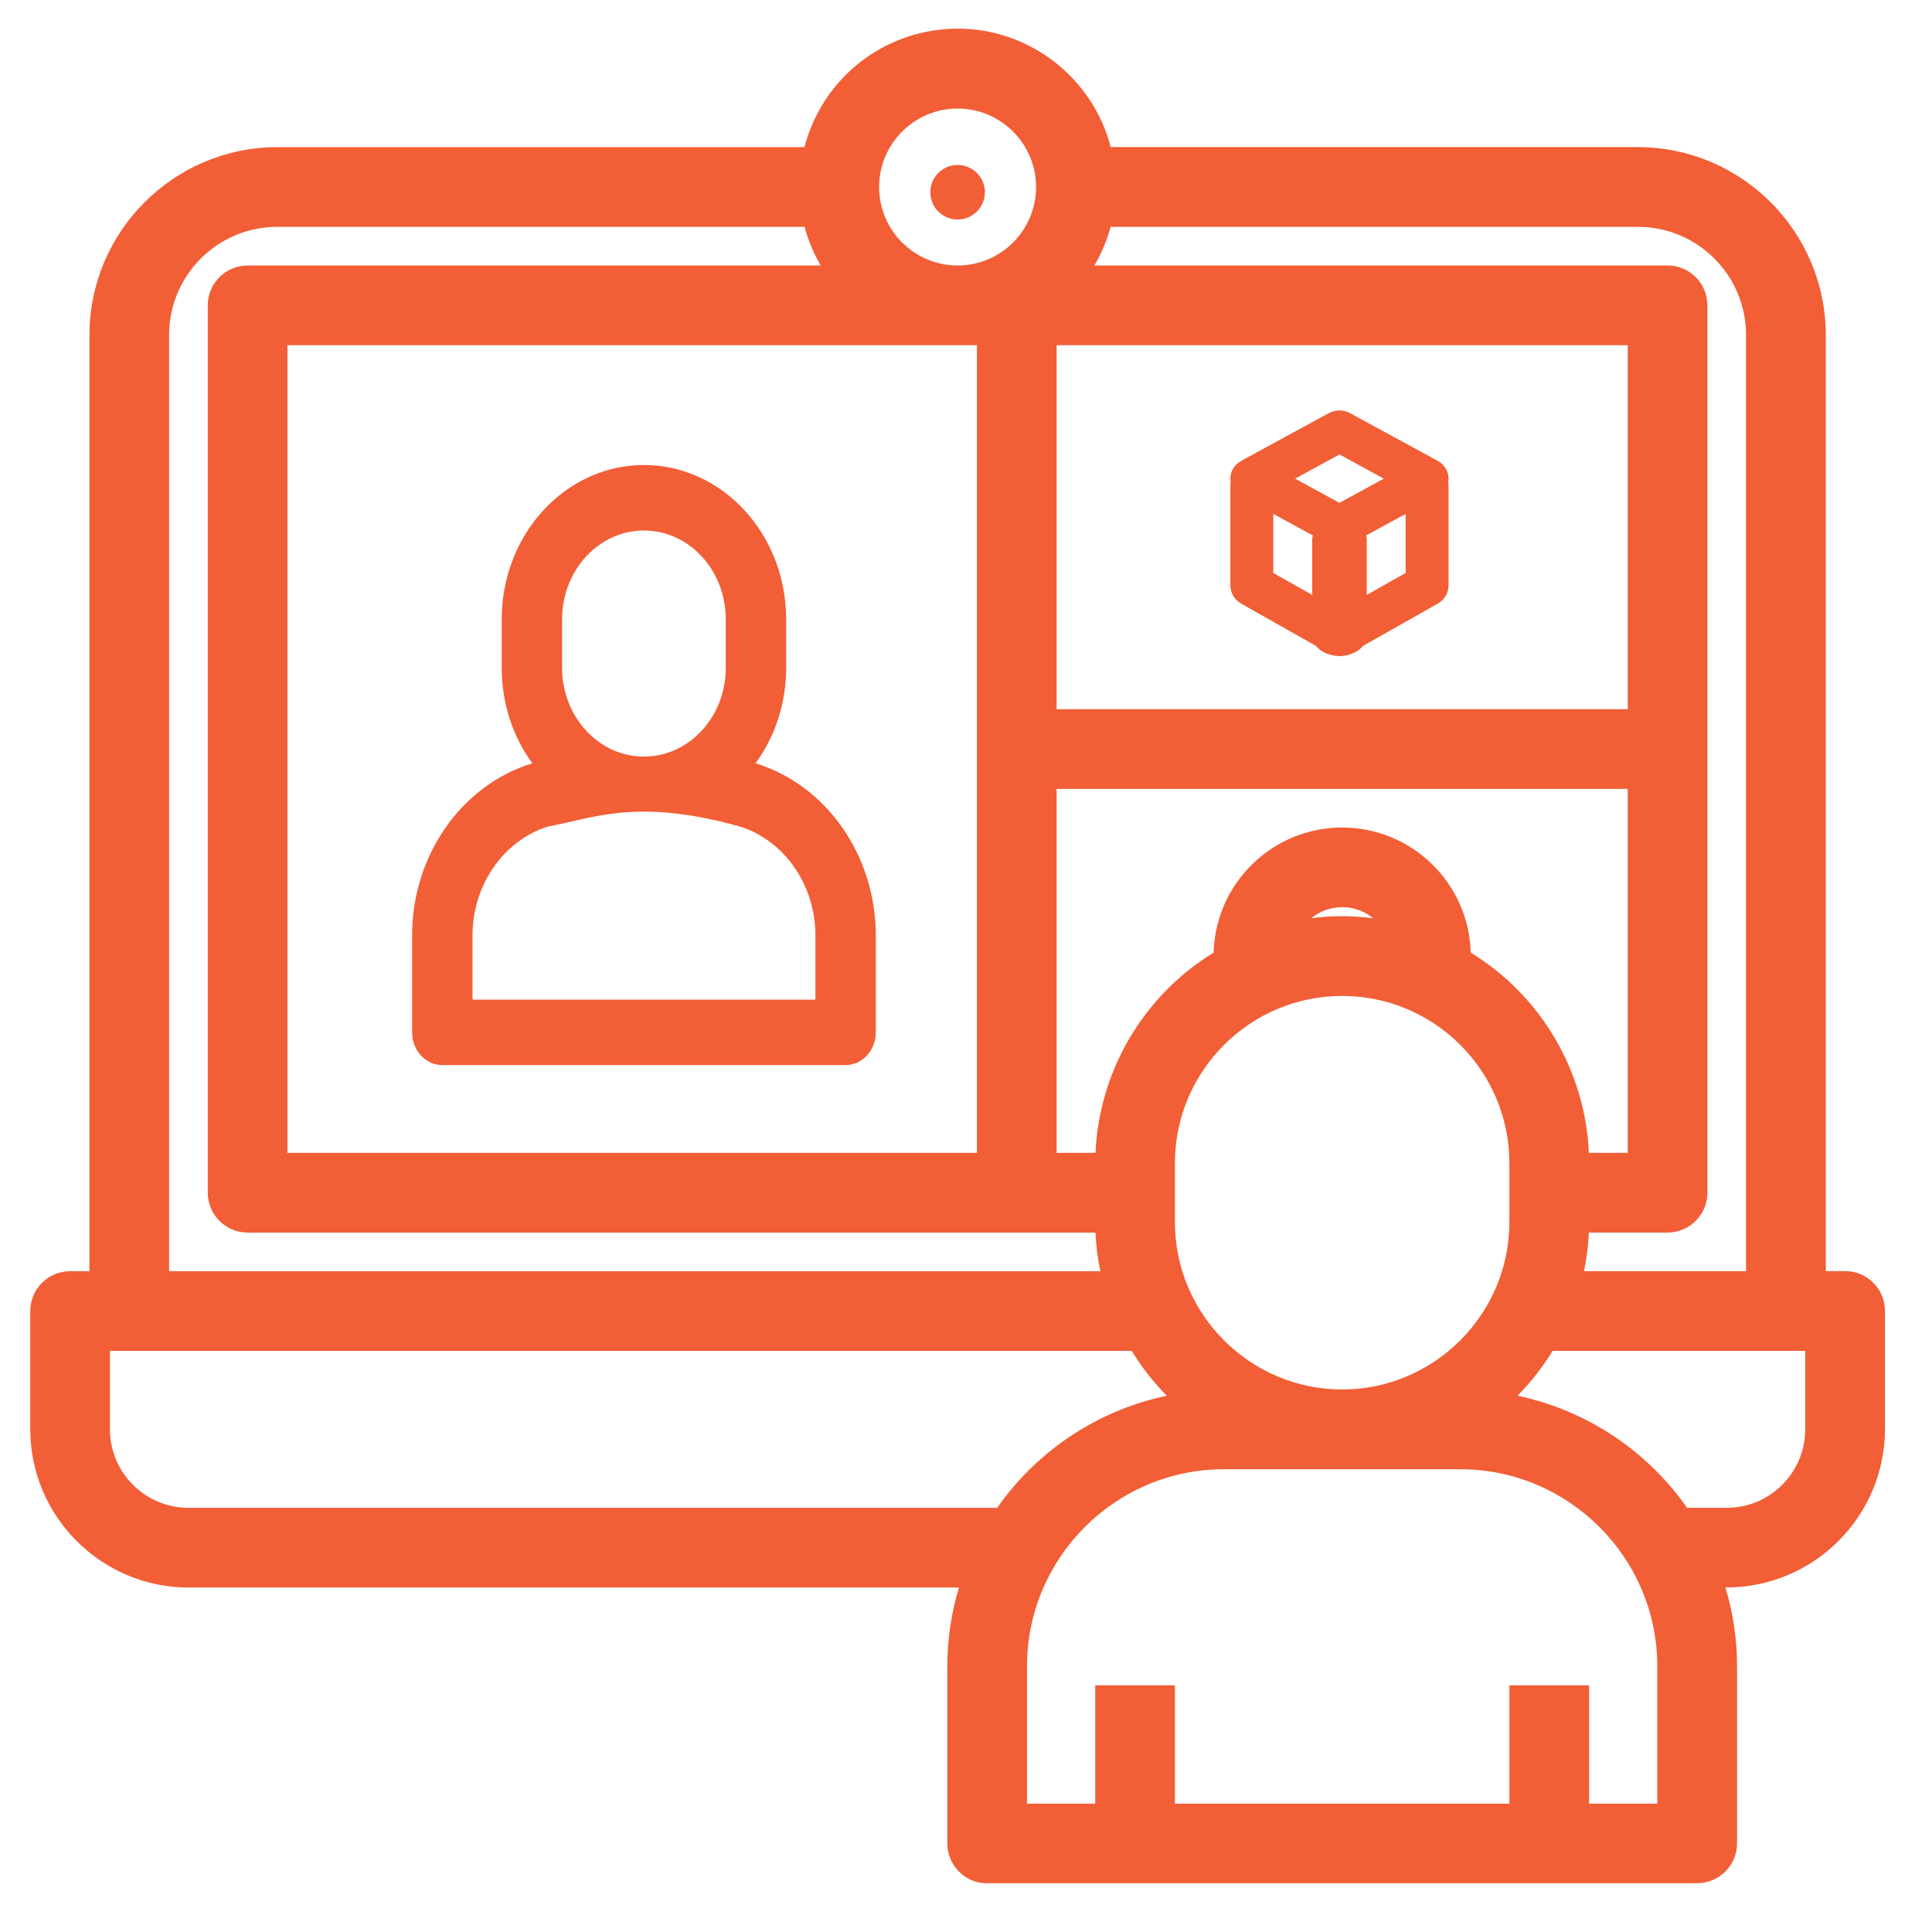
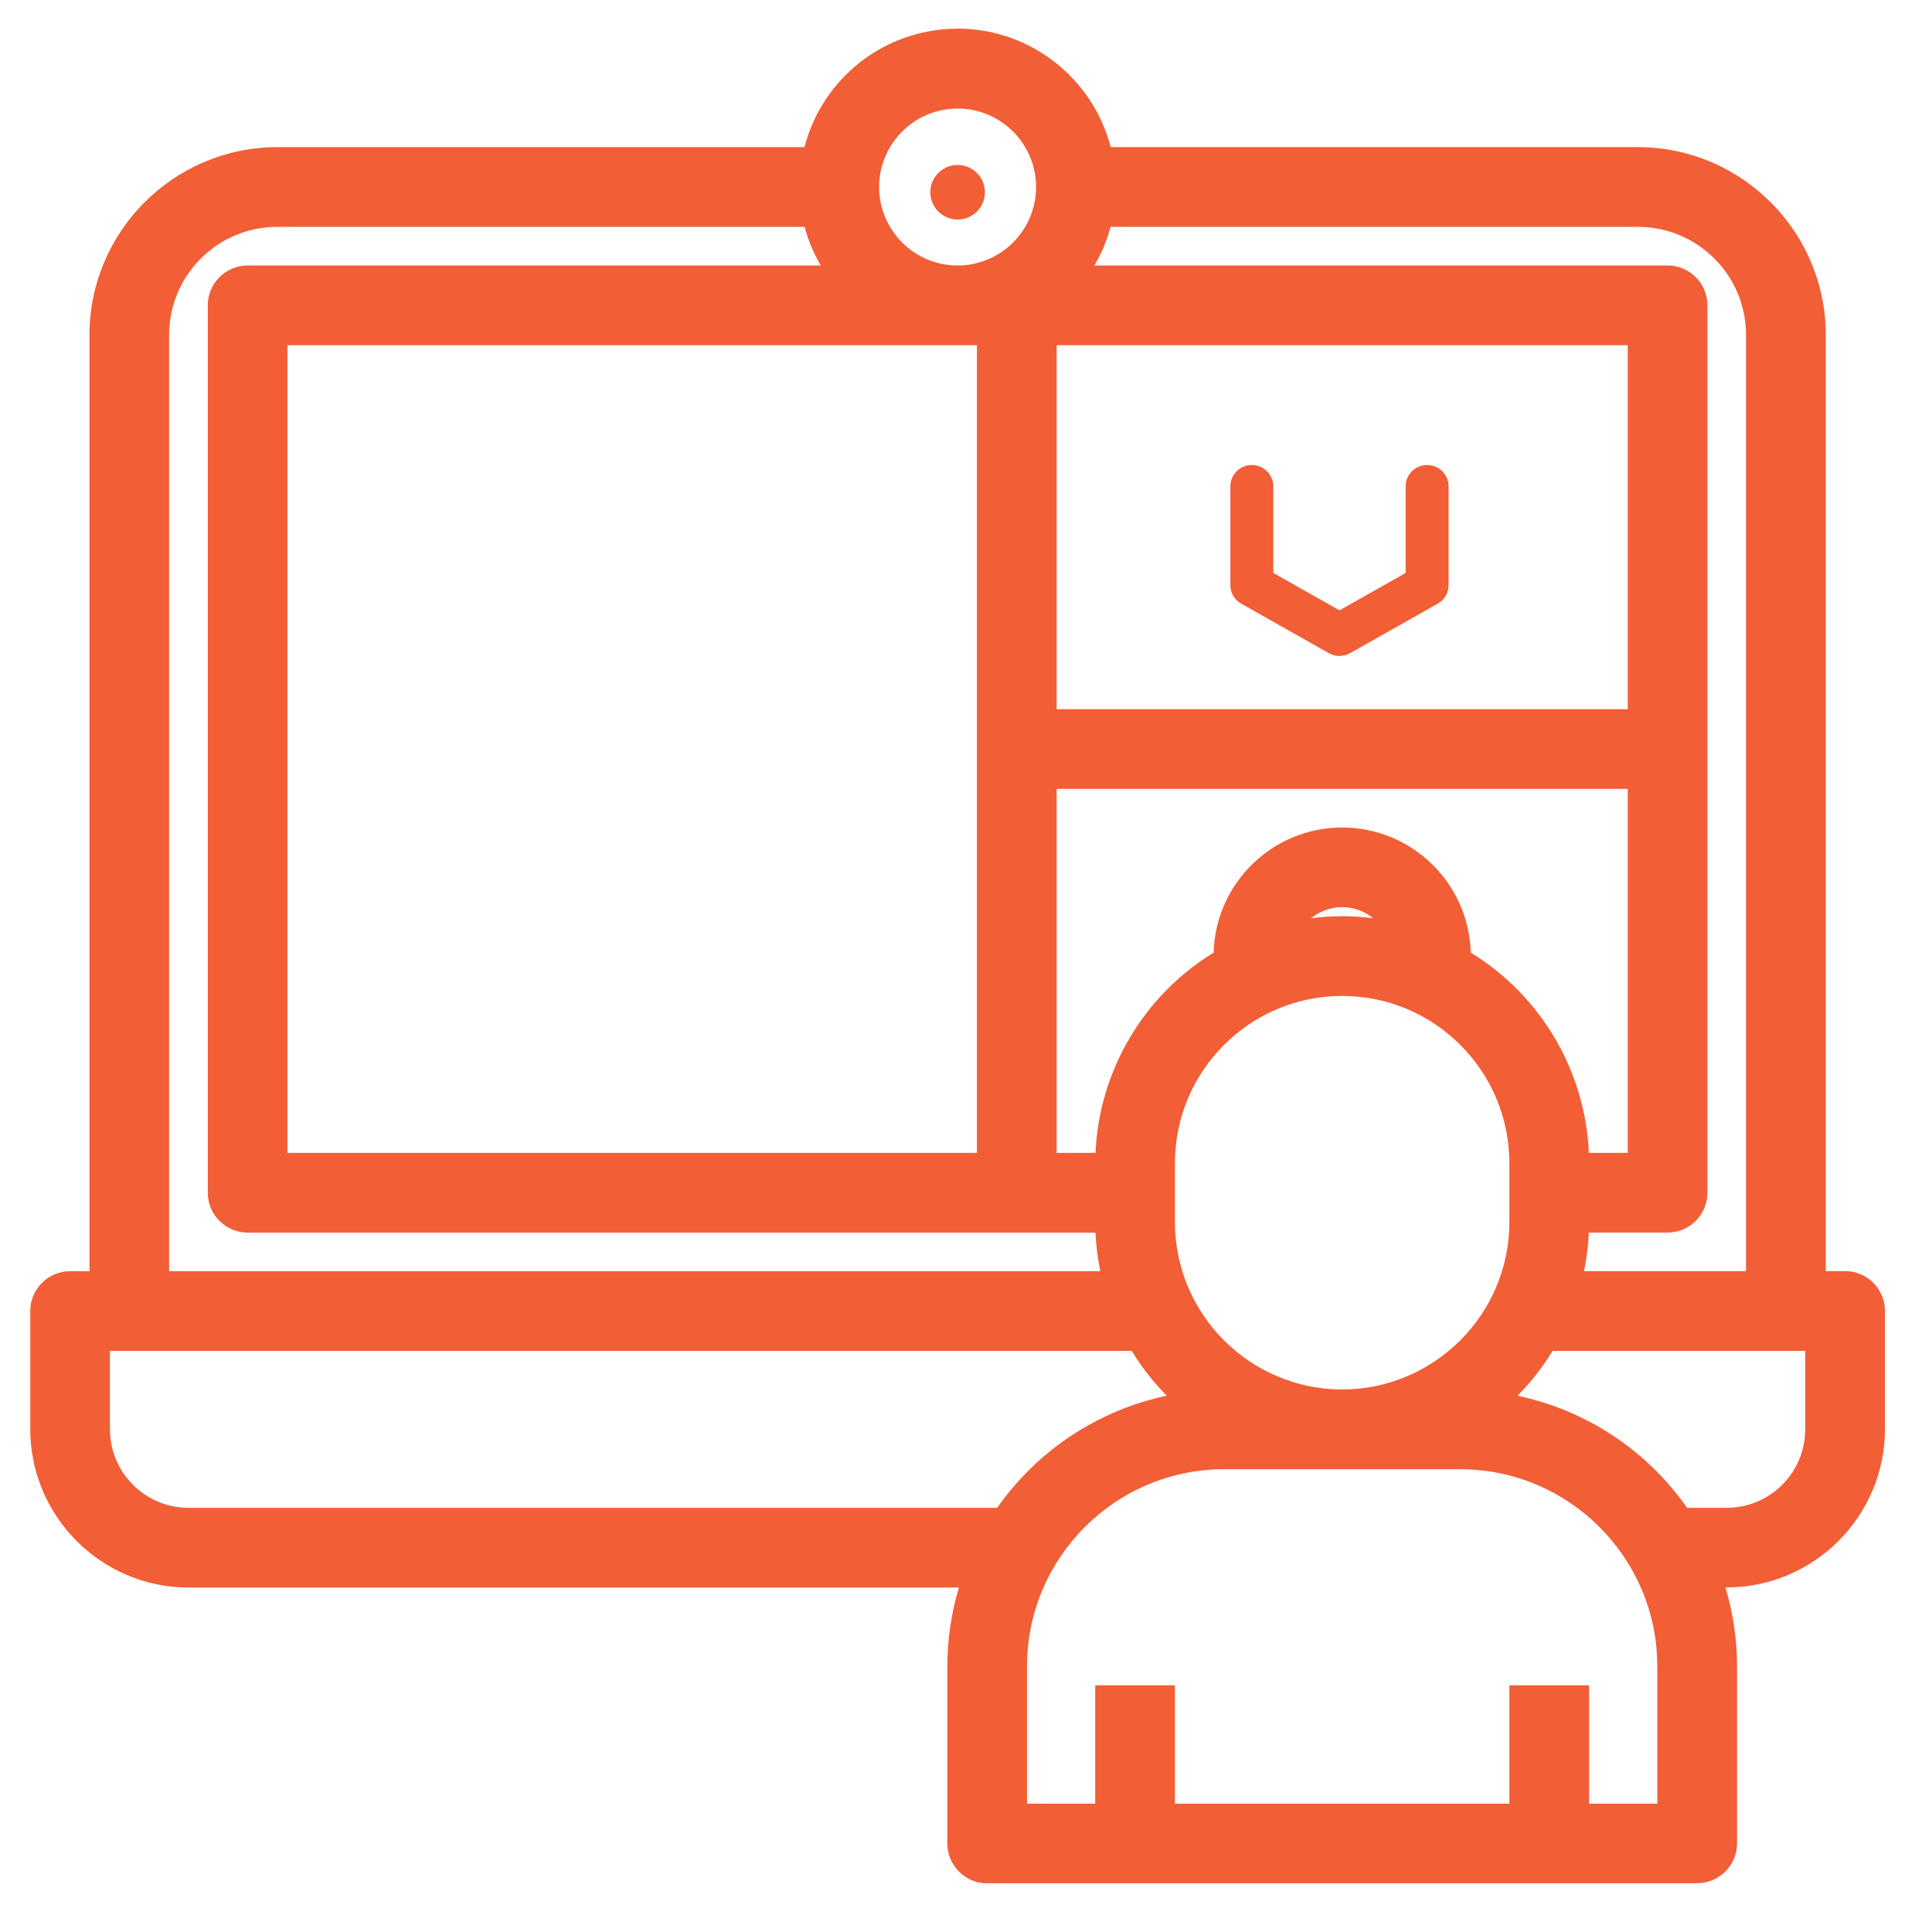
<svg xmlns="http://www.w3.org/2000/svg" width="85" height="85" viewBox="0 0 85 85" fill="none">
  <g id="Clip path group">
    <mask id="mask0_106_205" style="mask-type:luminance" maskUnits="userSpaceOnUse" x="0" y="0" width="85" height="85">
      <g id="clip0_119_1025">
        <path id="Vector" d="M84.131 0.058H0.131V84.058H84.131V0.058Z" fill="white" />
      </g>
    </mask>
    <g mask="url(#mask0_106_205)">
      <g id="Group">
        <path id="Vector_2" d="M43.432 82.859C42.465 82.859 41.679 82.073 41.679 81.106V73.298C41.682 72.123 41.852 70.965 42.189 69.846H8.29C4.458 69.84 1.336 66.719 1.331 62.887V57.681C1.331 56.714 2.117 55.928 3.084 55.928H3.935V14.734C3.94 10.184 7.646 6.479 12.195 6.473H35.394C36.059 3.905 38.124 1.934 40.745 1.4C41.204 1.307 41.673 1.259 42.139 1.259C45.305 1.259 48.078 3.429 48.867 6.472H72.065C76.616 6.477 80.321 10.182 80.327 14.73V55.923H81.177C82.145 55.923 82.931 56.709 82.931 57.676V62.881C82.925 66.713 79.804 69.835 75.971 69.84H75.912C76.249 70.959 76.421 72.118 76.423 73.291V81.1C76.423 82.067 75.636 82.853 74.669 82.853H43.432V82.859ZM72.914 79.353V73.298C72.909 68.531 69.024 64.647 64.255 64.64H53.843C49.075 64.645 45.191 68.529 45.184 73.298V79.353H48.185V74.147H51.692V79.353H66.406V74.147H69.913V79.353H72.914ZM75.969 66.338C77.873 66.338 79.422 64.789 79.422 62.885V59.432H68.31C67.871 60.149 67.353 60.81 66.764 61.406C69.778 62.041 72.45 63.8 74.225 66.338H75.969ZM4.837 62.885C4.837 64.789 6.387 66.338 8.29 66.338H43.872C45.647 63.802 48.319 62.041 51.334 61.406C50.744 60.81 50.228 60.151 49.79 59.432H4.837V62.885ZM59.049 43.817C54.992 43.817 51.692 47.118 51.692 51.174V53.776C51.697 57.828 54.998 61.128 59.049 61.132C63.1 61.127 66.4 57.826 66.406 53.776V51.174C66.408 47.118 63.107 43.817 59.049 43.817ZM76.818 55.928V14.734C76.818 12.112 74.685 9.98 72.064 9.98H48.862C48.701 10.574 48.461 11.147 48.149 11.679H73.365C74.333 11.679 75.119 12.465 75.119 13.432V52.474C75.119 53.441 74.333 54.227 73.365 54.227H69.902C69.877 54.8 69.805 55.367 69.691 55.926H76.818V55.928ZM48.409 55.928C48.292 55.367 48.223 54.798 48.196 54.229H10.894C9.927 54.229 9.141 53.443 9.141 52.475V13.434C9.141 12.467 9.927 11.681 10.894 11.681H36.109C35.797 11.149 35.557 10.576 35.398 9.981H12.195C9.573 9.981 7.44 12.114 7.44 14.736V55.928H48.409ZM71.614 50.722V34.708H46.487V50.722H48.198C48.353 47.118 50.309 43.796 53.395 41.912C53.475 38.862 55.981 36.407 59.051 36.407C62.12 36.407 64.626 38.864 64.706 41.912C67.792 43.794 69.748 47.118 69.903 50.722H71.614ZM42.981 50.722V15.187H12.646V50.722H42.981ZM59.051 39.912C58.54 39.912 58.06 40.091 57.684 40.399C58.137 40.34 58.592 40.309 59.049 40.309C59.505 40.309 59.96 40.34 60.413 40.399C60.256 40.27 60.077 40.162 59.885 40.08C59.618 39.969 59.337 39.912 59.051 39.912ZM71.614 31.201V15.187H46.487V31.201H71.614ZM42.13 4.776C40.226 4.776 38.677 6.325 38.677 8.228C38.677 10.132 40.226 11.681 42.13 11.681C44.034 11.681 45.583 10.132 45.583 8.228C45.583 6.325 44.034 4.776 42.13 4.776Z" fill="#F25E36" />
        <path id="Vector_3" d="M40.931 8.458C40.931 9.121 41.468 9.658 42.131 9.658C42.794 9.658 43.331 9.121 43.331 8.458C43.331 7.795 42.794 7.258 42.131 7.258C41.468 7.258 40.931 7.795 40.931 8.458Z" fill="#F25E36" />
-         <path id="Vector_4" d="M19.459 46.859C18.726 46.859 18.131 46.213 18.131 45.419V41.142C18.136 37.609 20.329 34.524 23.422 33.583C22.548 32.391 22.074 30.921 22.074 29.383V27.245C22.074 23.504 24.88 20.459 28.331 20.459C31.78 20.459 34.588 23.503 34.588 27.245V29.383C34.588 30.921 34.113 32.389 33.239 33.583C36.333 34.524 38.527 37.609 38.531 41.142V45.419C38.531 46.213 37.935 46.859 37.203 46.859H19.459ZM35.875 43.979V41.142C35.872 38.93 34.506 36.987 32.576 36.37C28.044 35.099 26.16 35.982 24.087 36.37C22.156 36.987 20.792 38.93 20.788 41.144V43.98H22.075H24.731H31.932H34.588H35.875V43.979ZM28.331 23.339C26.345 23.339 24.729 25.091 24.729 27.245V29.383C24.729 31.536 26.345 33.288 28.331 33.288C30.316 33.288 31.932 31.536 31.932 29.383V27.245C31.932 25.091 30.316 23.339 28.331 23.339Z" fill="#F25E36" />
-         <path id="Vector_5" d="M58.931 24.059C58.766 24.059 58.605 24.018 58.463 23.94L54.607 21.84C54.312 21.681 54.131 21.381 54.131 21.059C54.131 20.736 54.312 20.437 54.607 20.277L58.461 18.177C58.605 18.099 58.766 18.059 58.931 18.059C59.095 18.059 59.257 18.099 59.4 18.178L63.255 20.277C63.549 20.437 63.731 20.736 63.731 21.059C63.731 21.381 63.549 21.681 63.255 21.84L59.4 23.941C59.255 24.019 59.094 24.059 58.931 24.059ZM58.931 22.123L60.882 21.059L58.931 19.994L56.978 21.059L58.931 22.123Z" fill="#F25E36" />
        <path id="Vector_6" d="M58.931 28.859C58.766 28.859 58.604 28.817 58.463 28.736L54.607 26.558C54.312 26.393 54.131 26.083 54.131 25.748V21.392C54.131 20.877 54.554 20.459 55.075 20.459C55.596 20.459 56.019 20.878 56.019 21.392V25.207L58.931 26.852L61.843 25.207V21.392C61.843 20.877 62.267 20.459 62.787 20.459C63.308 20.459 63.731 20.878 63.731 21.392V25.748C63.731 26.083 63.549 26.393 63.255 26.558L59.399 28.736C59.256 28.817 59.094 28.859 58.931 28.859Z" fill="#F25E36" />
-         <path id="Vector_7" d="M58.931 28.859C58.268 28.859 57.731 28.455 57.731 27.959V23.758C57.731 23.262 58.269 22.859 58.931 22.859C59.592 22.859 60.131 23.263 60.131 23.758V27.959C60.132 28.455 59.593 28.859 58.931 28.859Z" fill="#F25E36" />
      </g>
    </g>
  </g>
</svg>